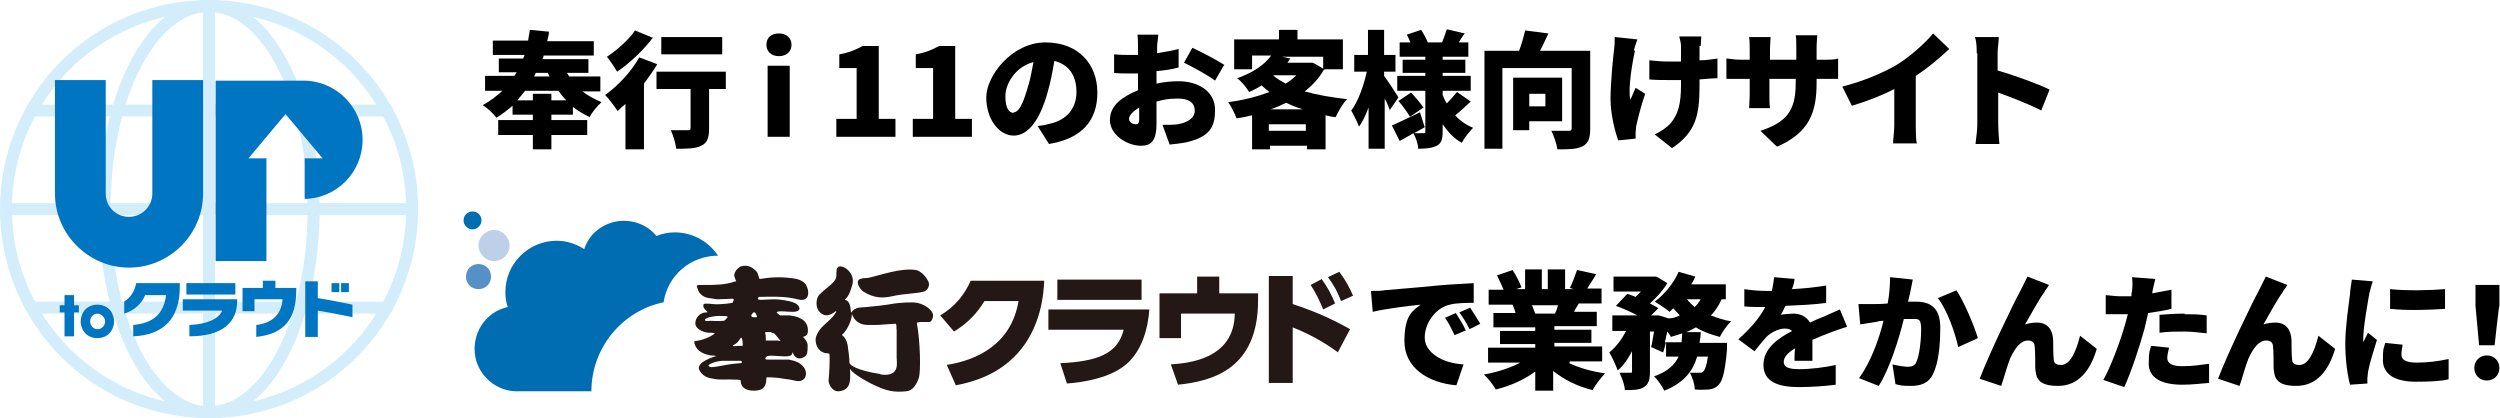
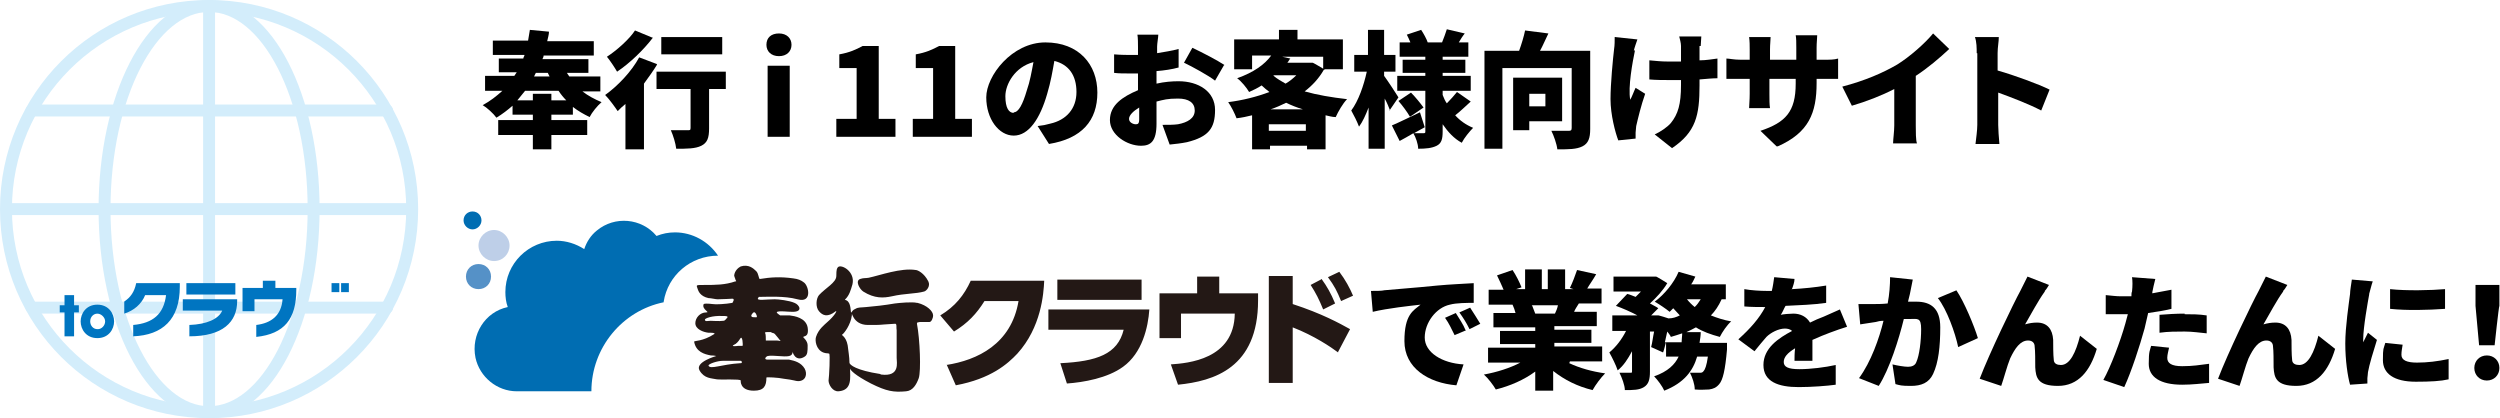
<svg xmlns="http://www.w3.org/2000/svg" id="_レイヤー_1" data-name="レイヤー_1" version="1.1" viewBox="0 0 418.5 70">
  <defs>
    <style>
      .st0, .st1, .st2 {
        fill: none;
      }

      .st3 {
        fill: #5591c7;
      }

      .st4 {
        fill: #006db2;
      }

      .st1 {
        stroke-miterlimit: 10;
      }

      .st1, .st2 {
        stroke: #d3edfb;
        stroke-width: 2px;
      }

      .st5 {
        fill: #becfe8;
      }

      .st6 {
        fill: #231815;
      }

      .st2 {
        stroke-linecap: round;
        stroke-linejoin: round;
      }

      .st7 {
        clip-path: url(#clippath);
      }

      .st8 {
        fill: #0075c1;
      }
    </style>
    <clipPath id="clippath">
      <rect class="st0" width="70" height="70" />
    </clipPath>
  </defs>
  <g class="st7">
    <path class="st1" d="M35,69c18.8,0,34-15.2,34-34S53.8,1,35,1,1,16.2,1,35s15.2,34,34,34Z" />
    <path class="st1" d="M35,69c9.7,0,17.5-15.2,17.5-34S44.7,1,35,1s-17.5,15.2-17.5,34,7.8,34,17.5,34ZM1,35h68M35,1v68" />
    <path class="st2" d="M5.3,51.5h59.5M5.3,18.5h59.5" />
    <path class="st8" d="M12.4,49.4h-1.6v1.7h-.8v1.2h.8v4h1.6v-4h.8v-1.2h-.8v-1.7ZM16.3,51c-1.9,0-2.8,1.5-2.8,2.8h0c0,1.3.9,2.8,2.8,2.8s2.8-1.5,2.8-2.8-.9-2.8-2.8-2.8M16.3,55.1c-.7,0-1.2-.6-1.2-1.3h0c0-.8.6-1.3,1.2-1.3s1.3.6,1.3,1.3-.6,1.3-1.2,1.3M20.8,50.5v2c1.6-.5,2.9-1.6,3.5-3.1h3.5c-.4,3.2-2.2,4.7-5.5,5v1.9c4.9-.2,7.8-2.8,7.8-8.3v-.6h-7.3c-.3,1.5-1,2.4-1.9,3M39.4,47.4h-8.2v1.9h8.2v-1.9ZM30.7,52h6.5c-.6,1.4-2.6,2.3-5.5,2.4v1.9c5.6,0,8-2.4,8-5.9v-.3h-9.1v1.9h0ZM46.2,47h-2.2v1.2h-3.4v3.9h2v-2h4.7c-.2,2.7-1.9,4-4.4,4.3v2c4.7-.5,6.7-3,6.7-7.9v-.3h-3.5v-1.2ZM58.4,47.4h-1.3v1.5h1.3v-1.5ZM56.8,47.4h-1.3v1.5h1.3v-1.5Z" />
-     <path class="st8" d="M53.2,47.1h-2.1v9.3h2.1v-4.4c1.9.3,3.9.7,5.8,1.1v-2.1c-1.5-.3-3.9-.8-5.8-1.1v-2.9ZM34,13.4h-8.5v19c0,2.1-1.7,3.9-3.9,3.9s-3.9-1.7-3.9-3.9V13.4h-8.5v19c0,6.8,5.6,12.4,12.4,12.4s12.4-5.6,12.4-12.4V13.4ZM44.7,26.5h-3.1l6.2-7.4,6.2,7.4h-3v6.8c5.4-.1,9.7-4.5,9.7-9.9s-4.4-9.9-9.9-9.9h-14.7v30.2h8.5v-17.1Z" />
  </g>
  <path d="M97.5,15.3c.9.7,2,1.3,3.2,1.8-.7.6-1.6,1.7-2,2.5-1-.5-1.9-1-2.8-1.7v1.3h-3.6v.9h6v2.5h-6v2.4h-3.1v-2.4h-5.8v-2.5h5.8v-.9h-3.4v-1.5c-.8.7-1.7,1.4-2.7,2-.5-.7-1.6-1.7-2.3-2.1,1.3-.7,2.3-1.5,3.3-2.4h-2.9v-2.5h4.9c.1-.2.3-.4.4-.6h-3v-2.3h4.1c0-.2.2-.4.2-.6h-5.3v-2.4h5.9c.1-.6.2-1.2.3-1.8l3.2.3c0,.5-.2,1.1-.3,1.6h7.8v2.4h-8.4c0,.2-.1.4-.2.6h7.7v2.3h-3.6c.1.2.3.4.4.6h5.2v2.5h-2.8ZM92.3,15.7v1.1h2.5c-.5-.5-.9-1-1.3-1.6h-5.6c-.4.5-.8,1-1.3,1.6h2.6v-1.1h3.1ZM89.7,12.2c-.1.2-.2.4-.3.6h2.6c-.1-.2-.2-.4-.3-.6h-1.9Z" />
  <path d="M110,10.8c-.6,1-1.4,2.1-2.2,3.2v11h-3.1v-7.6c-.5.4-.9.8-1.3,1.2-.4-.6-1.4-2-2.1-2.7,2.1-1.5,4.4-3.9,5.7-6.3l2.9,1.1ZM109.3,6.3c-1.6,2.1-3.9,4.3-6,5.7-.4-.7-1.2-1.9-1.7-2.5,1.7-1.1,3.8-3,4.7-4.4l2.9,1.2ZM121.4,14.9h-2.7v6.6c0,1.6-.3,2.4-1.3,2.9-1,.5-2.4.5-4.2.5-.1-.9-.5-2.2-.9-3.1,1,0,2.4,0,2.8,0s.5,0,.5-.4v-6.5h-5.7v-2.9h11.6v2.9ZM120.9,9.1h-10.2v-2.9h10.2v2.9Z" />
  <path d="M128.3,7.5c0-1.2.8-1.9,2.1-1.9s2.1.8,2.1,1.9-.8,1.9-2.1,1.9-2.1-.8-2.1-1.9ZM128.5,11h3.7v11.9h-3.7v-11.9Z" />
  <path d="M140.1,19.9h3.3v-8.5h-2.9v-2.3c1.7-.3,2.8-.8,3.9-1.4h2.7v12.2h2.8v3h-9.9v-3Z" />
  <path d="M152.9,19.9h3.3v-8.5h-2.9v-2.3c1.7-.3,2.8-.8,3.9-1.4h2.7v12.2h2.8v3h-9.9v-3Z" />
  <path d="M175.6,24.1l-1.9-3c.9-.1,1.4-.2,2.1-.4,2.7-.6,4.4-2.5,4.4-5.3s-1.3-4.6-3.7-5.2c-.3,1.7-.6,3.5-1.2,5.5-1.2,4.2-3.1,7-5.6,7s-4.6-2.8-4.6-6.4,4.3-9.2,9.9-9.2,8.7,3.7,8.7,8.4-2.6,7.7-8.1,8.6ZM169.7,18.8c.8,0,1.5-1.3,2.2-3.7.5-1.4.8-3.1,1.1-4.7-3.1.8-4.7,3.7-4.7,5.7s.6,2.8,1.4,2.8Z" />
  <path d="M193.7,7.8v1.1c1.2-.2,2.5-.4,3.6-.7v3.1c-1.1.3-2.4.5-3.7.6,0,.4,0,.9,0,1.3v.8c1.3-.3,2.6-.4,3.7-.4,3.3,0,6.1,1.7,6.1,4.8s-1.1,4.5-4.7,5.4c-1,.2-1.9.3-2.9.4l-1.2-3.3c1,0,1.9,0,2.6-.1,1.6-.3,2.8-1,2.8-2.3s-1-2-2.8-2-2.4.2-3.6.5c0,1.6,0,3,0,3.7,0,3-1,3.7-2.6,3.7-2.3,0-5.2-1.8-5.2-4.3s2.1-3.9,4.7-5c0-.5,0-1.1,0-1.6v-1.2c-.3,0-.6,0-.9,0-1.5,0-2.3,0-3.1-.1v-3.1c1.2.1,2.2.1,3,.1s.6,0,1,0v-1.3c0-.4,0-1.7-.1-2.1h3.5c0,.4-.2,1.5-.2,2ZM190.1,20.8c.3,0,.6,0,.6-.8s0-1.1,0-2c-1,.6-1.7,1.3-1.7,1.9s.7.9,1.1.9ZM204.9,10.9l-1.5,2.6c-1-.8-3.9-2.4-5.2-3l1.4-2.5c1.7.8,4.2,2.1,5.4,2.9Z" />
  <path d="M221.6,11.7c-.8,1.4-1.9,2.6-3.2,3.6,2.1.6,4.5,1,7.1,1.3-.7.7-1.5,2.1-1.9,3-.6,0-1.2-.2-1.7-.3v5.7h-3.1v-.6h-6.2v.6h-3v-5.7c-.8.2-1.7.4-2.6.5-.3-.8-.9-2-1.4-2.7,2.4-.3,4.8-.9,6.9-1.7-.5-.4-.9-.7-1.3-1.1-.6.4-1.4.8-2.1,1.1-.4-.7-1.3-1.8-2-2.3,2.8-1,4.6-2.3,5.7-3.8h-3.2v2.3h-3v-5h7.5v-1.6h3.1v1.6h7.6v5h-3ZM218.6,21.9v-1.1h-6.2v1.1h6.2ZM218.1,18.3c-1-.3-2-.7-2.8-1.1-.8.4-1.7.8-2.6,1.1h5.5ZM213.2,12.7c.6.5,1.3.9,2,1.3.7-.4,1.3-.9,1.8-1.4h-3.8ZM214.2,9.4l1.8.4c-.2.2-.3.5-.5.7h4.2c0-.1,1.8,1,1.8,1v-2h-7.3Z" />
  <path d="M232.7,18.5c-.2-.5-.5-1.3-.9-2v8.4h-2.7v-6.9c-.5,1.3-1,2.4-1.6,3.2-.3-.8-.9-2-1.3-2.7,1.2-1.6,2.1-4.2,2.6-6.5h-2.1v-2.8h2.3v-4.2h2.7v4.2h1.9v2.8h-1.9v.7c.6.8,2.1,3.1,2.4,3.6l-1.5,2.2ZM246.2,17c-.9.8-1.8,1.7-2.6,2.3.8.9,1.8,1.6,3,2.1-.6.6-1.5,1.7-1.9,2.5-1.3-.7-2.3-1.8-3.2-3.1v1.2c0,1.3-.2,2-1,2.4-.8.4-1.8.5-3.1.5,0-.8-.4-1.9-.8-2.6-.8.5-1.6.9-2.3,1.3l-1.3-2.6c1.2-.5,3-1.4,4.7-2.2l.8,2.5c-.6.3-1.2.7-1.8,1,.6,0,1.3,0,1.6,0s.3-.1.3-.3v-6.8h-4.7v-2.5h4.7v-.5h-3.8v-2.2h3.8v-.5h-4.3v-2.4h1.8c-.2-.5-.4-.9-.6-1.3l2.4-.8c.4.6.9,1.5,1.1,2.1h2.4c.3-.7.6-1.6.8-2.2l3,.7c-.4.5-.7,1-1,1.5h1.6v2.4h-4.3v.5h3.8v2.2h-3.8v.5h4.7v2.5h-4.7v.7c.2.5.4,1,.7,1.4.6-.6,1.3-1.4,1.7-1.9l2.3,1.6ZM236,19.5c-.4-.7-1.2-1.8-1.9-2.6l2.1-1.4c.7.7,1.6,1.8,2.1,2.5l-2.2,1.5Z" />
  <path d="M266.2,21.6c0,1.5-.3,2.4-1.3,2.9-1,.5-2.3.5-4.2.5-.1-.9-.6-2.3-1-3.1,1.1,0,2.5,0,2.9,0,.4,0,.5-.1.5-.5v-10h-11.6v13.5h-3V8.5h5.8c.4-1.1.8-2.4,1-3.4l3.9.5c-.5,1-.9,2-1.4,2.9h8.4v13.1ZM256,20.4v1.4h-2.7v-8.8h8.2v7.3h-5.5ZM256,15.7v2.1h2.7v-2.1h-2.7Z" />
  <path d="M273.7,8.4c-.4,1.9-1.2,6.2-.8,8.3.3-.5.6-1.4.9-2l1.6,1c-.7,2-1.2,4.1-1.5,5.4,0,.3-.1.8-.1,1.1s0,.6,0,1l-2.9.3c-.5-1.3-1.3-4.3-1.3-6.9s.4-6.7.6-8.4c.1-.6.1-1.4.1-2l3.8.4c-.2.6-.5,1.4-.6,1.9ZM284.5,7.7c0,.4,0,1.4,0,2.4,1.1,0,2.2-.2,3-.3v3.3c-.8,0-1.8.1-3,.2v1c0,5-.6,7.8-4.6,10.5l-2.9-2.3c.9-.4,2.1-1.2,2.7-1.9,1.2-1.5,1.7-3.1,1.7-6.4v-.8c-.7,0-1.5,0-2.2,0s-2,0-3.1-.1v-3.2c1.1.1,2,.2,3.1.2s1.5,0,2.2,0c0-1,0-2,0-2.6,0-.5-.2-1.2-.3-1.6h3.7c0,.5-.1,1.1-.1,1.6Z" />
  <path d="M297.4,24.5l-2.7-2.6c4.2-1.4,5.9-3.2,5.9-7.9v-.8h-4.4v2.5c0,1,0,1.8.1,2.4h-3.5c0-.5.1-1.3.1-2.4v-2.5h-1.5c-1.1,0-1.8,0-2.4,0v-3.4c.5,0,1.2.2,2.4.2h1.5v-1.7c0-.7,0-1.4-.1-2.1h3.6c0,.5-.1,1.2-.1,2.1v1.7h4.4v-2c0-.9,0-1.6-.1-2.1h3.6c0,.5-.1,1.2-.1,2.1v2h1.1c1.2,0,1.8,0,2.5-.2v3.4c-.6,0-1.3,0-2.5,0h-1.1v.7c0,5-1.3,8.3-6.5,10.6Z" />
  <path d="M317.6,10.8c2.1-1.3,4.7-3.6,6-5.2l2.7,2.6c-1.6,1.5-3.6,3.2-5.6,4.5v8.3c0,1,0,2.5.2,3h-4c0-.6.2-2,.2-3v-6.1c-2.1,1.1-4.7,2.1-7.1,2.8l-1.6-3.2c3.8-1,6.8-2.3,9.2-3.7Z" />
  <path d="M330.9,8.9c0-.8,0-1.9-.3-2.7h4c0,.8-.2,1.7-.2,2.7v2.9c2.8.8,6.9,2.3,8.7,3.2l-1.4,3.5c-2.1-1.1-5-2.2-7.2-3v5.4c0,.6.1,2.2.2,3.2h-4c.1-.9.3-2.3.3-3.2v-12Z" />
  <path class="st4" d="M80.6,36.9c0-.8-.6-1.5-1.5-1.5,0,0,0,0,0,0-.8,0-1.5.6-1.5,1.5h0c0,.8.7,1.5,1.5,1.5,0,0,0,0,0,0,.8,0,1.5-.7,1.5-1.5h0" />
  <path class="st3" d="M82.2,46.3c0-1.2-.9-2.1-2.1-2.1s-2.1.9-2.1,2.1.9,2.1,2.1,2.1,2.1-.9,2.1-2.1" />
  <path class="st5" d="M82.7,43.7c1.5,0,2.6-1.2,2.6-2.6s-1.2-2.6-2.6-2.6-2.6,1.2-2.6,2.6,1.2,2.6,2.6,2.6" />
  <path class="st4" d="M111.1,50.5c.7-4.4,4.5-7.7,9.1-7.7-1.6-2.4-4.3-3.9-7.2-3.9-1.1,0-2.1.2-3.1.6-2.5-3-7-3.4-10-.9-1,.8-1.7,1.9-2.1,3.1-1.4-.9-3-1.4-4.6-1.4-4.7,0-8.6,3.8-8.6,8.6,0,.8.1,1.7.4,2.5-3.8.8-6.2,4.6-5.4,8.5.7,3.2,3.6,5.6,6.9,5.6h12.5c0-7.3,5.2-13.5,12.1-14.9h0Z" />
  <path class="st6" d="M158.4,61.1c5.2-.8,10.9-3.5,12.1-10.7h-5.7c-1.3,2.1-2.8,3.7-5.1,5.1l-2.3-2.7c2.5-1.5,4-3.4,5.1-5.8h12.3c-.1,2.2-.5,7.8-4.5,12.2-1.6,1.7-4.4,4.2-10.3,5.3l-1.5-3.4h0ZM192.4,51.8c-.2,3-1.2,7.3-4.4,9.6-2.6,1.9-6.6,2.6-9.4,2.8l-1.1-3.4c6.1-.3,9.6-1.5,10.6-5.6h-12.6v-3.4h16.9ZM191.1,46.8v3.4h-14.1v-3.4h14.1ZM210.6,49v1.3c0,11.3-7.4,13.5-13.4,14.1l-1.2-3.4c2.8-.2,10.6-.8,10.7-8.5h-9v4.1h-3.6v-7.5h6.3v-2.8h3.7v2.8h6.5,0ZM224,59c-1.2-.9-4-2.8-7.6-4.2v9.3h-4v-17.9h4v4.7c4.9,1.6,7.8,3.2,9.6,4.2l-2,3.8h0ZM221.3,46.8c.8,1.1,1.5,2.3,2.2,4l-2,1c-.7-1.7-1.2-2.7-2.1-4.1l1.9-1h0ZM224.2,45.5c1,1.3,1.8,2.8,2.3,4l-2,.9c-.7-1.7-1.1-2.5-2.2-4l1.9-.9h0ZM127,49.7c1.5,0,4.3-.2,6.5.4,2.5.7,1.9-2.2,1.1-2.8-.5-.4-1-.6-1.8-.7-2.1-.3-3.8-.2-5.6.1-.2,0-.2-.9-.6-1.3-.5-.5-1.3-1.2-2.6-.8-.4.2-1,.7-1.1,1.5,0,.2.3.8.2.7.3.4,0,.3,0,.3-1.7.6-3.4.6-5.1.6s-1.4,0-1.2.7c.1.3.4,1.2,1.8,1.5.4,0,1.2.2,1.5.2.8,0,2.5-.1,2.5-.1.5,0,0,.7,0,.7-1.1.2-2.8.3-3.3.2-.8-.1-1.4-.1-1.5,0-.4.9,1.2,1.4.4,1.4-1,0-1.8.9-1.8,1.8,0,1,1.3,1.5,2.2,1.6.6,0,1.1,0,1,.2-2,1.3-3.4,1.1-3.4,1.3.3,1.7,1.7,2.1,2.8,2.3.6,0,.9.1.9.1,0,0-3.6,1-2.8,2.4.8,1.4,2,1.3,2.9,1.5.7.1,4-.1,4,.2,0,0-.2,1.7,2.2,1.7,1.7,0,2.1-.8,2.1-2.2,0-.1,2,0,2.9.2,1.7.2,2,.4,2.4.4,1.3,0,1.6-1.2,1.1-2.1-.6-1-1.6-1.3-2.6-1.5-.5,0-1,0-1.5,0s-1.4,0-2.1,0-.3-.5,0-.6c.9-.2,2.7.2,3.6,0,.9-.2.4-1.1.6-.6.5,1.3,1.4,1.1,2,.7.5-.3.5-.9.5-1.9,0-.7-.7-1.3-.7-1.3-.2-.4,1,.2.7-1.7-.3-1.6-2.2-1.9-3-2-.2,0-1.6,0-1.6,0,0,0-.8-.5-.5-.6.6-.2,1.5,0,2.6,0,1.8,0,1.1-1.2.3-1.5-.9-.4-2.7-.6-3.3-.6-1.5,0-3.1.3-2.8-.2l.2-.3h0ZM119,53.7c-.5,0-1,.2-1-.2,0-.2,1.2-.7,3-.6.5,0,.8,0,.8.2-.2.2-.4.6-.7.6-.7.1-1.9,0-2.2,0h0ZM123.9,60.8c-3.2.2-5,1.1-5.3.4,0-.3,1.5-.8,2.4-.8.5,0,3,0,3,0,.2,0,.3.4,0,.4M124.3,57.9s-.5,0-.8,0c.2,0-1.4.2-.6-.2.3-.1.7-.5,1-1,.4-.7.5,1.1.4,1.2h0ZM129.1,55.7c0,0,.4,0,.6.2.2.2.9,1.1.9,1.1.3.2-.2,0-.6,0-.8,0-1.8,0-1.8,0,0-.3,0-1.1-.1-1.2-.3-.3.8-.2,1.1-.2h0ZM126.1,53.1c-.3,0-.4-.2-.3-.4.3-.5.6-.7.9.2,0,.3,0,.2-.6.2M153.5,50.7c-.8-.2-2.9,0-3.7.1-1.7.3-3.6.5-4.8.6-.9.1-1.3,0-1.8.3-.8.3-.7,1.2-.8.1-.2-2-1.2-1.4-.9-1.7.7-.7.9-1.5,1.2-2.5.5-2.1-1.8-3.4-2.4-2.9-.2.2-.3.4-.3,1.5s-1.8,2-2.9,3.2c-.5.6-.6,2,0,2.7.6.7,1.4,1.1,2.8,0,.3-.2-.1.7-1.5,1.9-.3.3-1.4,1.1-1.8,2.4-.2.6,0,2.1,1.2,2.6.5.2.8.1,1,.2.2,0,0,3.9-.1,4.5,0,.7.7,1.9,1.7,1.8,2.3-.2,1.9-2.3,1.9-3.8.1.3.8,1.1,3.5,2.5,2.6,1.3,3.8,1.5,5.9,1.3,1.1-.1,1.7-1.1,2.1-2.2.4-1.2.2-6.5-.3-9.1,0-.3.1-.2.5-.3.7,0,1.2,0,1.6,0,.3,0,.6-.6.6-1.1,0-.7-1-1.7-2.6-2.1h0ZM147.3,62.6c-3.9-.6-5.1-1.5-5.1-1.9,0-.9-.2-2-.3-2.9-.3-1.6-1.2-1.7-.9-1.8.3-.2,1.4-1.6,1.6-3.2,0-1,0,1.6,2.7,1.6s1.1,0,4.5-.2c.4-.1.2.7.3,1.1,0,1,0,3.8,0,4.6s.6,3.2-2.6,2.8" />
  <path class="st6" d="M144.5,48.8c1.9,1.2,3.4,1.1,4.8.8,2.2-.5,4-.4,5.4-.8.4-.1,1.1-.9.7-1.7-.7-1.4-1.8-1.9-2.1-1.9-2.5-.4-6,.9-7.9,1.3-.6.1-.8,0-1.4.2-.9.3-.1,1.7.5,2.1h0Z" />
  <path d="M231.6,48.6c2-.2,5.1-.4,9-.8,2.1-.2,4.6-.3,6.1-.4v3.3c-1.1,0-2.9,0-4,.3-2.3.5-4.2,3-4.2,5.5s2.9,4.3,6.5,4.5l-1.2,3.5c-4.7-.4-8.7-2.9-8.7-7.4s1.5-5.1,2.7-6.1c-1.8.2-5.5.6-8,1.2l-.3-3.5c.8,0,1.8,0,2.2-.1ZM245.4,55.3l-1.9.8c-.6-1.2-.9-1.9-1.6-2.9l1.8-.8c.5.8,1.3,2,1.6,2.8ZM247.8,54.2l-1.8.9c-.6-1.2-1-1.8-1.7-2.8l1.8-.8c.5.8,1.3,2,1.7,2.7Z" />
  <path d="M262.7,60.8c1.7.8,3.8,1.4,6,1.7-.7.7-1.6,1.9-2.1,2.8-2.5-.6-4.7-1.7-6.6-3.2v3.3h-3v-3.2c-1.9,1.4-4.2,2.4-6.6,3-.4-.7-1.3-1.9-2-2.5,2.2-.4,4.4-1.1,6.1-2h-5.4v-2.5h7.9v-.6h-5.9v-2.2h5.9v-.6h-7v-2.4h3.7c-.1-.4-.3-1-.5-1.4h-4v-2.5h2.5c-.3-.7-.7-1.6-1.1-2.4l2.6-.9c.6.9,1.2,2.1,1.5,2.9l-.9.3h1.5v-3.3h2.8v3.3h1v-3.3h2.9v3.3h1.4l-.6-.2c.4-.8.9-2.1,1.2-3l3.2.7c-.5.9-1.1,1.7-1.5,2.4h2.4v2.5h-3.8c-.3.5-.6.9-.8,1.4h3.8v2.4h-7.1v.6h6.2v2.2h-6.2v.6h8v2.5h-5.4ZM256.5,51.2c.2.5.4,1,.5,1.3h-.3s3.6,0,3.6,0c.2-.4.4-.9.5-1.4h-4.4Z" />
  <path d="M288.2,50.1c-.5,1.1-1.1,2-1.8,2.7,1,.4,2.2.8,3.4,1-.7.6-1.5,1.8-1.9,2.6-1.5-.4-2.9-.9-4-1.6-.5.3-1,.5-1.6.8h2.4c0,.6-.1,1.2-.2,1.8h4.6s0,.7,0,1.1c-.3,3.5-.7,5.1-1.3,5.8-.5.6-1,.8-1.7.9-.5,0-1.4.1-2.4,0,0-.9-.4-2-.8-2.8.7,0,1.3,0,1.6,0s.5,0,.7-.3c.2-.2.5-.9.7-2.4h-1.8c-.7,2.4-2.2,4.4-5.5,5.7-.3-.7-1.1-1.8-1.7-2.4,2.3-.8,3.5-2,4.1-3.3h-2.1v-2.5c-.2.7-.3,1.3-.5,1.8l-2-.9c.2-.7.3-1.7.5-2.6h-.7v6.7c0,1.3-.2,2.1-1,2.6-.8.5-1.8.5-3.2.5,0-.8-.5-2.1-.9-2.9.7,0,1.6,0,1.8,0,.3,0,.3,0,.3-.3v-3.3c-.7,1.3-1.4,2.4-2.4,3.2-.3-.9-.9-2.1-1.4-3,1.1-.9,2.1-2.2,2.8-3.6h-2.3v-2.6h4.2c-1.1-.6-2.5-1.2-3.6-1.6l1.9-2c.4.1.9.3,1.4.5.3-.3.6-.6.9-.9h-4.6v-2.5h7.1c0-.1,1.9,1.1,1.9,1.1-.7,1.2-1.8,2.4-2.9,3.4.5.3,1,.5,1.4.8l-1.2,1.2h1.1c0-.1,1.8.5,1.8.5h0c.7,0,1.3-.2,1.9-.5-.4-.4-.7-.8-1.1-1.2-.2.2-.4.4-.6.6-.6-.5-1.8-1.3-2.5-1.7,1.6-1.2,3.2-3.1,4-5l2.8.8c-.2.4-.4.9-.7,1.3h5.8v2.5h-1ZM281.5,57.3c0-.5.1-1,.1-1.5-.6.2-1.2.4-1.9.6-.1-.3-.4-.6-.6-.9-.1.6-.3,1.2-.4,1.8h2.8ZM282.4,50.1c.4.5.8.9,1.3,1.3.4-.4.7-.8,1-1.3h-2.3Z" />
  <path d="M300,48.4c1.9-.1,3.9-.3,5.7-.6v2.9c-2,.3-4.6.4-6.8.5-.3.5-.5,1.1-.8,1.5.4-.1,1.5-.2,2.1-.2,1.2,0,2.2.5,2.8,1.5.8-.4,1.5-.7,2.3-1,.9-.4,1.8-.8,2.7-1.2l1.2,2.9c-.7.2-2.1.7-2.9,1-.8.3-1.8.7-2.9,1.2,0,1.2,0,2.6,0,3.5h-3c0-.5,0-1.3.1-2.1-1.3.8-1.9,1.5-1.9,2.3s.7,1.2,2.6,1.2,4.3-.3,6.1-.7v3.3c-1.4.2-4.1.4-6.2.4-3.4,0-5.9-.9-5.9-3.7s2.5-4.5,4.8-5.7c-.3-.3-.8-.4-1.2-.4-1.1,0-2.4.7-3.1,1.4-.6.7-1.2,1.4-2,2.4l-2.7-2c2-1.8,3.5-3.5,4.5-5.4-.9,0-2.4,0-3.5-.1v-2.9c1.1.2,2.6.3,3.8.3h.8c.2-.8.3-1.6.4-2.3l3.4.3c0,.5-.2,1.1-.5,1.9Z" />
  <path d="M319.8,48.8c-.1.6-.3,1.2-.4,1.7.6,0,1.1,0,1.4,0,2.4,0,4,1.1,4,4.3s-.3,5.9-1.2,7.8c-.7,1.5-2,2-3.7,2s-1.8-.1-2.6-.3l-.5-3.3c.8.2,2,.4,2.6.4s1.2-.2,1.4-.8c.5-1.1.8-3.5.8-5.5s-.6-1.7-1.9-1.7-.6,0-1,0c-.8,3.3-2.4,8.4-4.2,11.2l-3.3-1.3c2-2.7,3.4-6.7,4.1-9.6-.5,0-1,.1-1.3.2-.7.1-1.9.3-2.6.4l-.3-3.4c.8,0,1.6,0,2.5,0,.6,0,1.5,0,2.4-.1.3-1.6.4-3.1.4-4.4l3.8.4c-.1.6-.3,1.4-.4,2ZM331.1,56.6l-3.3,1.5c-.5-2.4-1.9-6.3-3.4-8.2l3.1-1.3c1.3,1.9,3,6,3.6,8Z" />
  <path d="M342.3,48.8c-1.1,1.5-2.3,3.8-3.3,5.5.7-.2,1.3-.3,2-.3,1.7,0,2.6,1.1,2.7,2.9,0,.8,0,2.5.1,3.3,0,.7.6.9,1.2.9,1.5,0,2.5-2.1,3.2-4.9l2.8,2.2c-1.1,3.7-3.1,6.2-6.5,6.2s-3.7-1.4-3.8-3.1c0-1.1,0-2.8-.1-3.5,0-.6-.4-1-1.1-1-1.3,0-2.2,1.3-3,3-.5,1.2-1.1,3.5-1.5,4.6l-3.6-1.2c1.6-4.2,5.7-12.7,6.8-14.7.3-.6.7-1.4,1.2-2.4l3.6,1.4c-.2.3-.4.7-.7,1Z" />
  <path d="M360.3,48.7c0,.1,0,.2,0,.4,1.1-.2,2.1-.4,3.2-.6v3.2c-1.2.3-2.5.5-3.9.7-.2.9-.4,1.8-.6,2.6-.8,2.9-2.2,7.2-3.4,9.8l-3.5-1.2c1.2-2.1,2.9-6.6,3.7-9.5.1-.5.3-1,.4-1.5-.4,0-.7,0-1.1,0-1.1,0-1.9,0-2.6,0v-3.2c1.1.1,1.7.2,2.6.2s1.1,0,1.7,0c0-.3,0-.6.1-.8.1-.9.1-1.8,0-2.4l3.9.3c-.2.7-.4,1.7-.5,2.2ZM362.8,59.9c0,.9.7,1.4,2.5,1.4s2.9-.2,4.5-.4v3.2c-1.3.1-2.8.3-4.5.3-3.7,0-5.6-1.3-5.6-3.5s.2-2.2.4-3l3,.3c-.1.5-.3,1.2-.3,1.7ZM365.7,52.6c1.2,0,2.4,0,3.7.2v3c-1.1-.1-2.4-.3-3.7-.3s-2.8,0-4.2.2v-3c1.2-.1,2.8-.2,4.2-.2Z" />
  <path d="M382.2,48.8c-1.1,1.5-2.3,3.8-3.3,5.5.7-.2,1.3-.3,2-.3,1.7,0,2.6,1.1,2.7,2.9,0,.8,0,2.5.1,3.3,0,.7.6.9,1.2.9,1.5,0,2.5-2.1,3.2-4.9l2.8,2.2c-1.1,3.7-3.1,6.2-6.5,6.2s-3.7-1.4-3.8-3.1c0-1.1,0-2.8-.1-3.5,0-.6-.4-1-1.1-1-1.3,0-2.2,1.3-3,3-.5,1.2-1.1,3.5-1.5,4.6l-3.6-1.2c1.6-4.2,5.7-12.7,6.8-14.7.3-.6.7-1.4,1.2-2.4l3.6,1.4c-.2.3-.4.7-.7,1Z" />
  <path d="M396.6,49.3c-.2,1.1-1,5.5-1,7.5s0,.4,0,.5c.3-.6.5-1,.8-1.6l1.5,1.2c-.6,1.9-1.3,4.2-1.5,5.4,0,.3-.1.8-.1,1s0,.6,0,.9l-2.9.2c-.4-1.4-.8-4.1-.8-6.9s.6-6.7.8-8.3c0-.6.2-1.6.3-2.4l3.5.3c-.2.5-.5,1.8-.6,2.1ZM402,59.4c0,.9.9,1.3,2.6,1.3s3.4-.2,5.3-.6v3.4c-1.3.3-3,.4-5.5.4-3.7,0-5.5-1.4-5.5-3.6s.1-1.8.4-2.9l2.9.3c-.1.7-.2,1.1-.2,1.7ZM409.3,48.4v3.3c-2.8.2-6.4.3-9.2,0v-3.3c2.7.3,6.9.2,9.2,0Z" />
  <path d="M414.2,61.6c0-1.2.9-2.1,2.1-2.1s2.1.9,2.1,2.1-.9,2.1-2.1,2.1-2.1-.9-2.1-2.1ZM414.4,51.2v-3.5c-.1,0,4,0,4,0v3.5c-.1,0-.8,6.6-.8,6.6h-2.6l-.6-6.6Z" />
</svg>